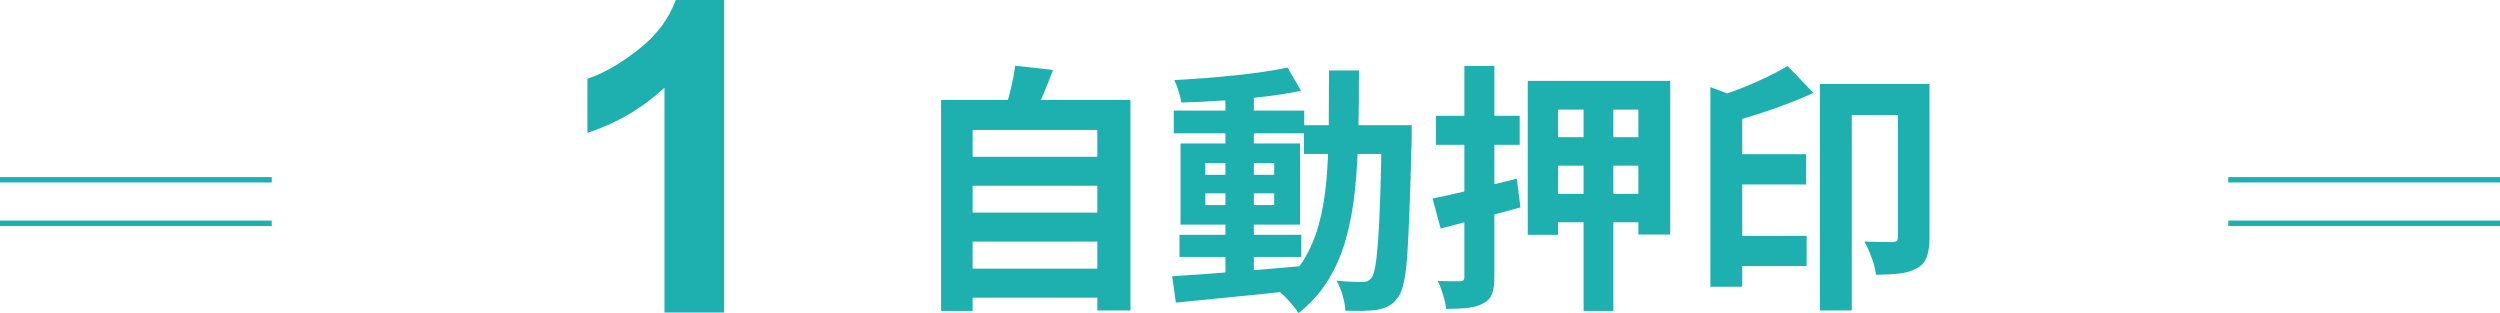
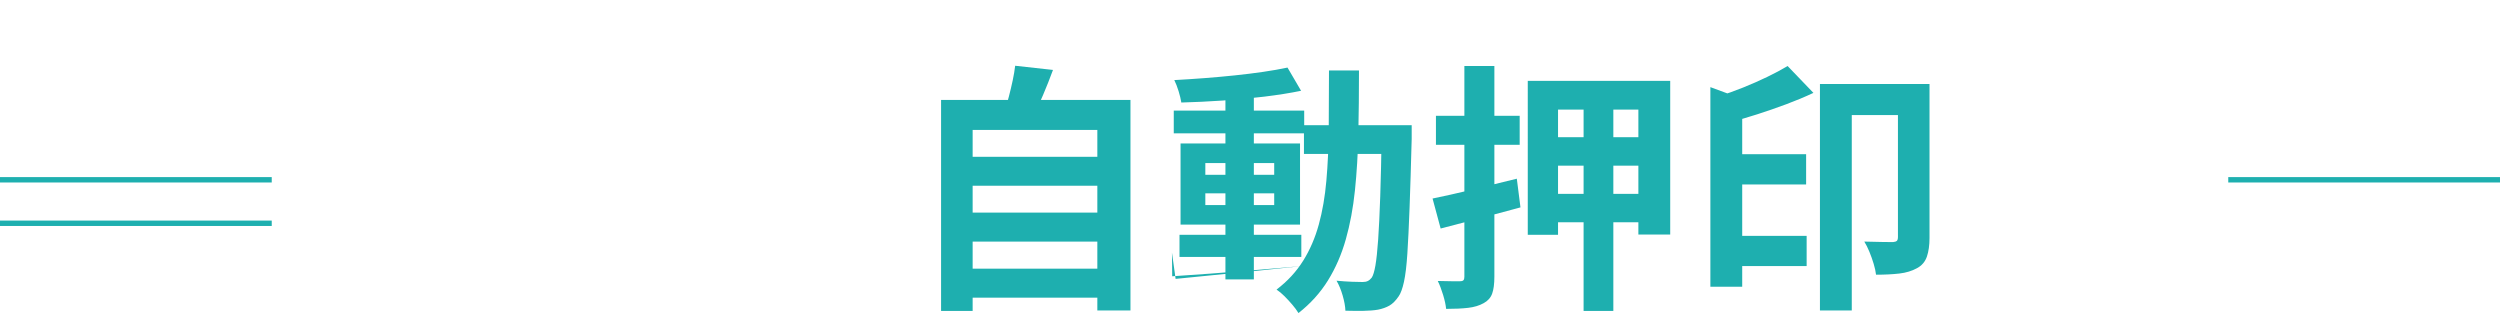
<svg xmlns="http://www.w3.org/2000/svg" id="_レイヤー_2" data-name="レイヤー 2" width="460" height="57.602" viewBox="0 0 460 57.602">
  <g id="_コンテンツ" data-name="コンテンツ">
    <g>
      <g>
        <g>
-           <line x1="410" y1="41.082" x2="460" y2="41.082" style="fill: none; stroke: #1eafaf; stroke-miterlimit: 10; stroke-width: .992px;" />
          <line x1="410" y1="33.082" x2="460" y2="33.082" style="fill: none; stroke: #1eafaf; stroke-miterlimit: 10; stroke-width: .992px;" />
        </g>
        <g>
          <line y1="41.082" x2="50" y2="41.082" style="fill: none; stroke: #1eafaf; stroke-miterlimit: 10; stroke-width: .992px;" />
          <line y1="33.082" x2="50" y2="33.082" style="fill: none; stroke: #1eafaf; stroke-miterlimit: 10; stroke-width: .992px;" />
        </g>
      </g>
      <g>
        <g>
          <path d="M173.158,18.385h34.848v38.736h-6.096V23.905h-22.943v33.312h-5.809V18.385ZM177.046,28.85h26.112v5.328h-26.112v-5.328ZM177.046,39.121h26.112v5.328h-26.112v-5.328ZM177.046,49.441h26.112v5.328h-26.112v-5.328ZM186.79,12.098l6.96.768c-.576,1.568-1.184,3.104-1.824,4.607-.641,1.506-1.232,2.801-1.775,3.889l-5.28-.96c.256-.8.512-1.688.769-2.664.256-.976.486-1.952.695-2.929.208-.975.36-1.879.456-2.711Z" style="fill: #1eafaf;" />
-           <path d="M215.686,50.834c2.016-.128,4.32-.289,6.912-.48,2.592-.192,5.336-.408,8.232-.648,2.895-.24,5.783-.487,8.664-.744l.047,4.368c-2.719.288-5.465.576-8.23.864-2.77.288-5.426.552-7.969.792-2.545.239-4.873.472-6.984.696l-.672-4.848ZM215.973,20.354h24v4.176h-24v-4.176ZM236.902,12.434l2.496,4.271c-2.018.416-4.281.776-6.793,1.08-2.512.305-5.08.545-7.703.721-2.625.176-5.137.296-7.537.359-.096-.607-.264-1.303-.504-2.088-.24-.783-.504-1.464-.791-2.04,1.791-.097,3.631-.216,5.52-.36,1.887-.144,3.752-.312,5.592-.504,1.84-.191,3.584-.408,5.232-.648,1.646-.239,3.143-.504,4.488-.791ZM217.029,43.201h22.416v4.08h-22.416v-4.08ZM217.221,26.401h21.984v14.928h-21.984v-14.928ZM221.781,30.002v2.159h12.672v-2.159h-12.672ZM221.781,35.569v2.16h12.672v-2.16h-12.672ZM225.479,16.993h5.23v34.416h-5.23V16.993ZM244.533,12.961h5.52c0,4.097-.039,7.984-.119,11.664-.08,3.681-.287,7.145-.623,10.393-.338,3.248-.896,6.256-1.682,9.023-.783,2.769-1.879,5.289-3.287,7.561s-3.217,4.271-5.424,6c-.289-.48-.664-.992-1.129-1.536-.463-.544-.943-1.064-1.439-1.56-.496-.497-.984-.905-1.465-1.225,2.018-1.536,3.648-3.304,4.896-5.304,1.248-1.999,2.209-4.224,2.881-6.673.672-2.447,1.135-5.135,1.391-8.063.256-2.928.4-6.079.434-9.456.031-3.375.047-6.984.047-10.824ZM239.926,23.041h16.656v5.28h-16.656v-5.28ZM254.23,23.041h5.52v2.545c-.129,4.928-.258,9.111-.385,12.551-.127,3.441-.264,6.273-.408,8.496-.143,2.225-.352,3.961-.623,5.209-.273,1.248-.6,2.143-.984,2.688-.545.799-1.111,1.368-1.703,1.704-.594.336-1.289.583-2.09.744-.736.128-1.631.199-2.688.216-1.055.016-2.16.008-3.312-.023-.031-.801-.199-1.729-.504-2.785-.303-1.056-.68-1.967-1.127-2.735,1.023.096,1.969.16,2.832.192.863.031,1.52.047,1.969.047.383,0,.703-.062.959-.191.256-.127.496-.336.721-.624.256-.384.479-1.128.672-2.231.191-1.104.359-2.688.504-4.752.145-2.064.271-4.729.383-7.992.113-3.264.201-7.217.266-11.856v-1.2Z" style="fill: #1eafaf;" />
+           <path d="M215.686,50.834c2.016-.128,4.32-.289,6.912-.48,2.592-.192,5.336-.408,8.232-.648,2.895-.24,5.783-.487,8.664-.744c-2.719.288-5.465.576-8.23.864-2.77.288-5.426.552-7.969.792-2.545.239-4.873.472-6.984.696l-.672-4.848ZM215.973,20.354h24v4.176h-24v-4.176ZM236.902,12.434l2.496,4.271c-2.018.416-4.281.776-6.793,1.08-2.512.305-5.08.545-7.703.721-2.625.176-5.137.296-7.537.359-.096-.607-.264-1.303-.504-2.088-.24-.783-.504-1.464-.791-2.04,1.791-.097,3.631-.216,5.52-.36,1.887-.144,3.752-.312,5.592-.504,1.84-.191,3.584-.408,5.232-.648,1.646-.239,3.143-.504,4.488-.791ZM217.029,43.201h22.416v4.08h-22.416v-4.08ZM217.221,26.401h21.984v14.928h-21.984v-14.928ZM221.781,30.002v2.159h12.672v-2.159h-12.672ZM221.781,35.569v2.16h12.672v-2.16h-12.672ZM225.479,16.993h5.23v34.416h-5.23V16.993ZM244.533,12.961h5.52c0,4.097-.039,7.984-.119,11.664-.08,3.681-.287,7.145-.623,10.393-.338,3.248-.896,6.256-1.682,9.023-.783,2.769-1.879,5.289-3.287,7.561s-3.217,4.271-5.424,6c-.289-.48-.664-.992-1.129-1.536-.463-.544-.943-1.064-1.439-1.56-.496-.497-.984-.905-1.465-1.225,2.018-1.536,3.648-3.304,4.896-5.304,1.248-1.999,2.209-4.224,2.881-6.673.672-2.447,1.135-5.135,1.391-8.063.256-2.928.4-6.079.434-9.456.031-3.375.047-6.984.047-10.824ZM239.926,23.041h16.656v5.28h-16.656v-5.28ZM254.23,23.041h5.52v2.545c-.129,4.928-.258,9.111-.385,12.551-.127,3.441-.264,6.273-.408,8.496-.143,2.225-.352,3.961-.623,5.209-.273,1.248-.6,2.143-.984,2.688-.545.799-1.111,1.368-1.703,1.704-.594.336-1.289.583-2.09.744-.736.128-1.631.199-2.688.216-1.055.016-2.16.008-3.312-.023-.031-.801-.199-1.729-.504-2.785-.303-1.056-.68-1.967-1.127-2.735,1.023.096,1.969.16,2.832.192.863.031,1.52.047,1.969.047.383,0,.703-.062.959-.191.256-.127.496-.336.721-.624.256-.384.479-1.128.672-2.231.191-1.104.359-2.688.504-4.752.145-2.064.271-4.729.383-7.992.113-3.264.201-7.217.266-11.856v-1.2Z" style="fill: #1eafaf;" />
          <path d="M263.59,36.529c2.047-.416,4.439-.951,7.176-1.607s5.512-1.336,8.328-2.041l.672,5.28c-2.496.673-5.033,1.353-7.607,2.04-2.576.688-4.938,1.305-7.08,1.848l-1.488-5.52ZM264.213,21.313h15.408v5.327h-15.408v-5.327ZM269.445,12.146h5.52v38.735c0,1.344-.135,2.393-.408,3.145-.271.752-.791,1.336-1.559,1.752-.801.447-1.752.736-2.855.863-1.105.129-2.457.193-4.057.193-.064-.705-.248-1.561-.553-2.568s-.633-1.864-.984-2.568c.865.032,1.688.048,2.473.048h1.607c.32,0,.537-.063.648-.192.111-.127.168-.336.168-.623V12.146ZM281.109,14.881h26.209v28.272h-5.857v-22.992h-14.783v23.04h-5.568V14.881ZM284.566,25.25h19.055v5.231h-19.055v-5.231ZM284.566,35.666h19.055v5.231h-19.055v-5.231ZM291.381,16.993h5.473v40.224h-5.473V16.993Z" style="fill: #1eafaf;" />
          <path d="M314.709,16.033l5.857,2.16v34.561h-5.857V16.033ZM328.918,12.146l4.752,4.944c-1.568.736-3.232,1.432-4.992,2.088s-3.537,1.271-5.328,1.848c-1.793.576-3.553,1.088-5.279,1.536-.129-.673-.393-1.479-.793-2.425-.4-.943-.791-1.734-1.176-2.375,1.535-.48,3.08-1.032,4.633-1.656,1.551-.624,3.039-1.279,4.463-1.969,1.424-.688,2.664-1.352,3.721-1.991ZM317.445,28.369h14.881v5.568h-14.881v-5.568ZM317.445,43.394h14.977v5.567h-14.977v-5.567ZM334.869,15.457h17.328v5.713h-11.471v35.951h-5.857V15.457ZM349.221,15.457h5.809v28.32c0,1.344-.16,2.488-.48,3.432-.32.944-.928,1.656-1.822,2.137-.93.512-2.01.84-3.24.983-1.232.144-2.664.216-4.297.216-.064-.576-.209-1.239-.432-1.992-.225-.751-.488-1.495-.793-2.231-.305-.735-.615-1.36-.936-1.872,1.119.032,2.191.057,3.217.072,1.023.016,1.711.023,2.064.023.352-.031.59-.111.719-.24.127-.127.191-.367.191-.719V15.457Z" style="fill: #1eafaf;" />
        </g>
-         <path d="M133.238,57.5h-10.977V16.133c-4.011,3.75-8.737,6.523-14.18,8.32v-9.961c2.864-.938,5.977-2.715,9.336-5.332s5.664-5.67,6.914-9.16h8.906v57.5Z" style="fill: #1eafaf;" />
      </g>
    </g>
  </g>
</svg>